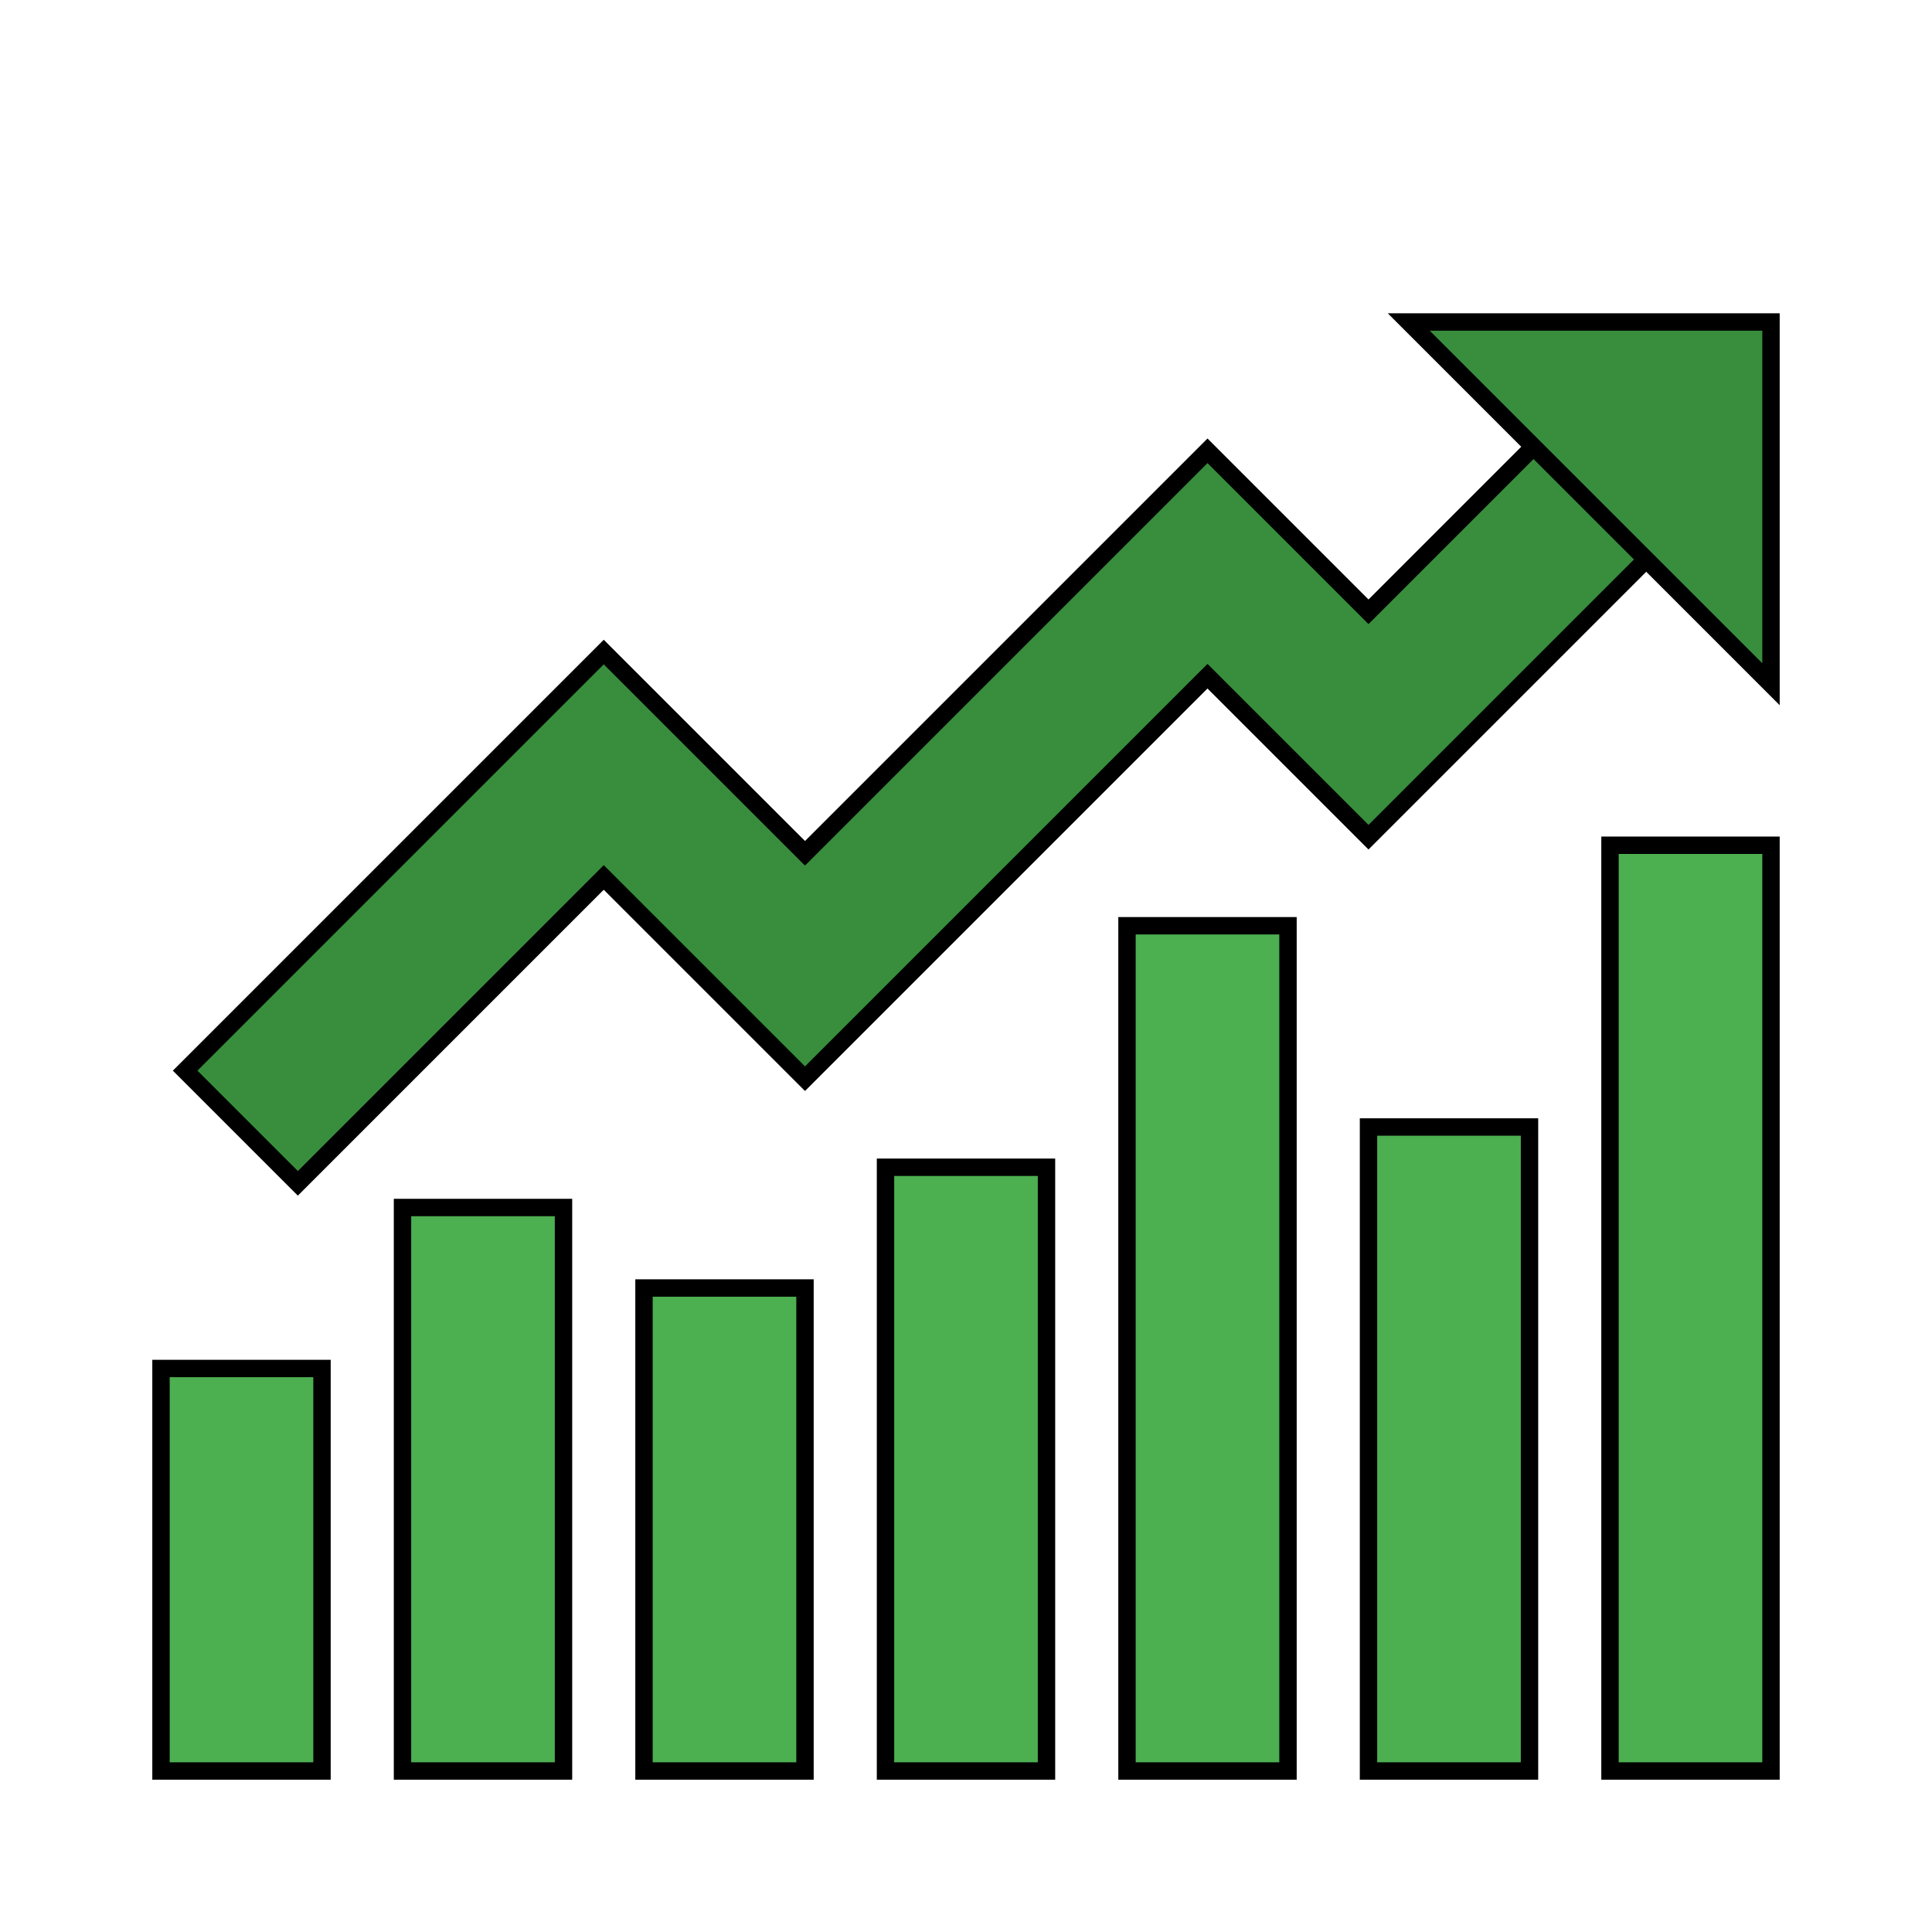
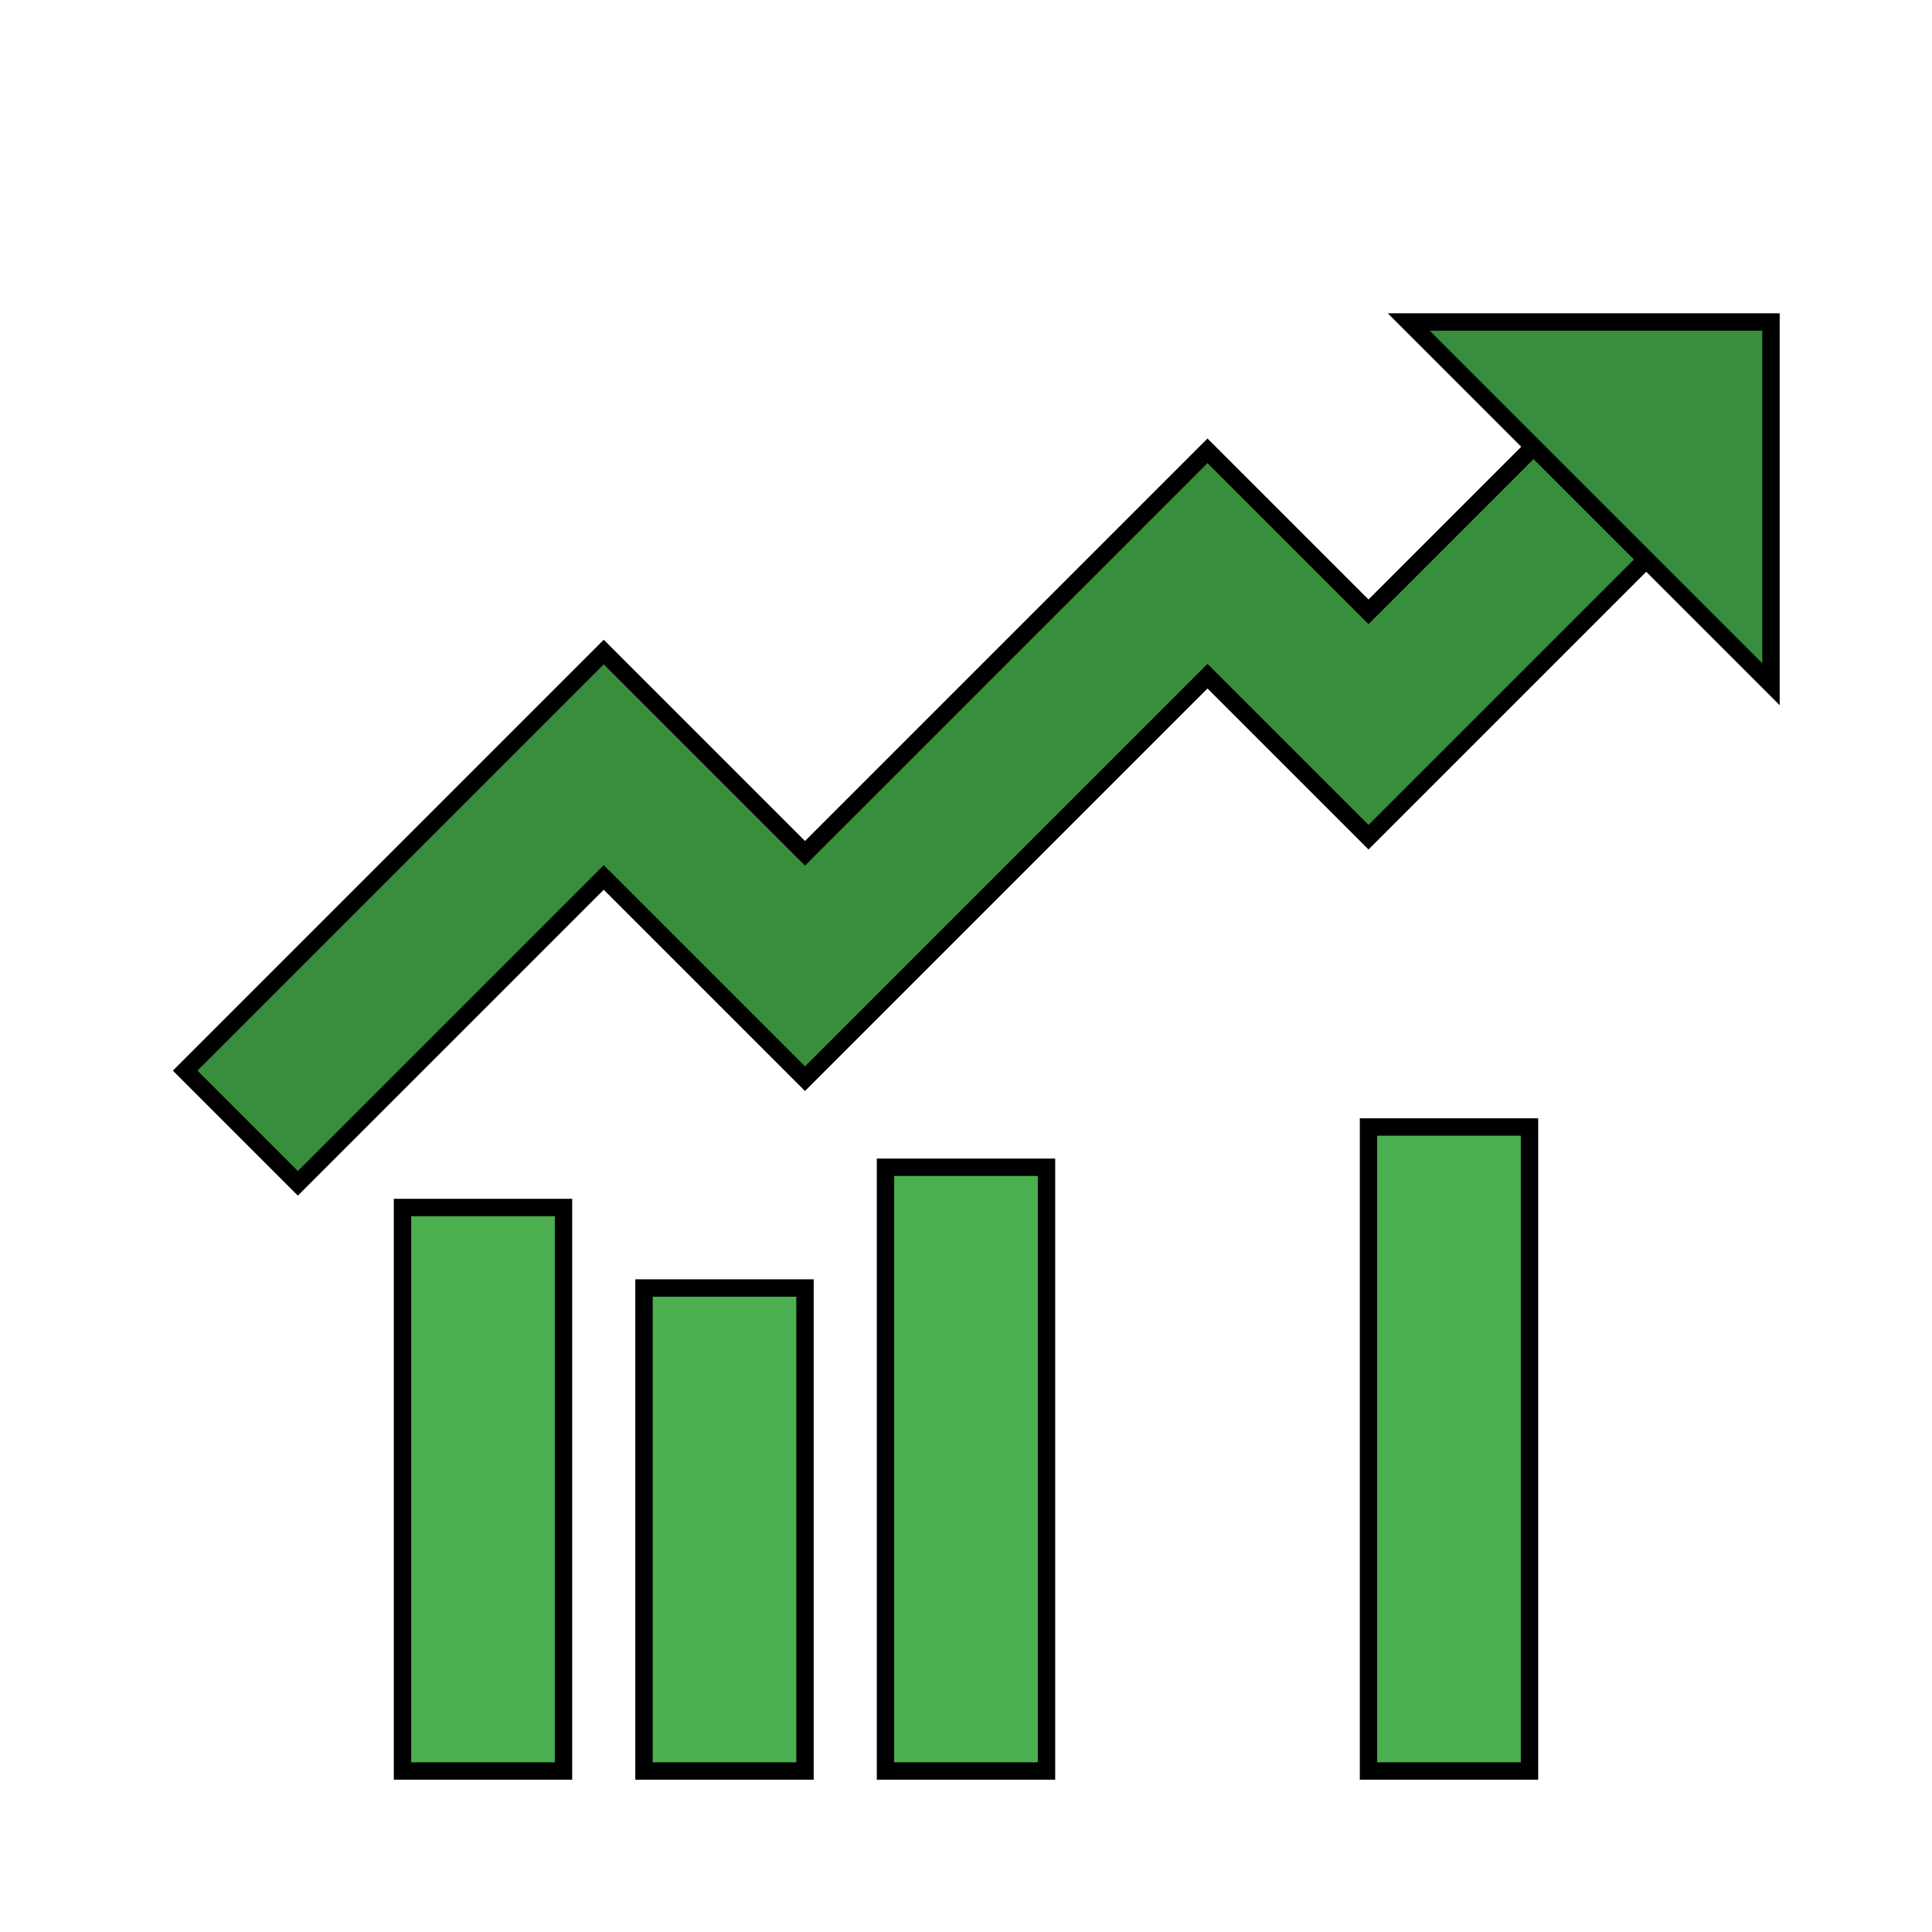
<svg xmlns="http://www.w3.org/2000/svg" width="217px" height="217px" viewBox="0 0 48.00 48.00" version="1" enable-background="new 0 0 48 48" fill="#000000" stroke="#000000" stroke-width="0.432" transform="rotate(0)">
  <g id="SVGRepo_bgCarrier" stroke-width="0" />
  <g id="SVGRepo_tracerCarrier" stroke-linecap="round" stroke-linejoin="round" stroke="#CCCCCC" stroke-width="0.48" />
  <g id="SVGRepo_iconCarrier">
    <g fill="#4CAF50">
-       <rect x="40" y="21" width="4" height="23" />
      <rect x="34" y="28" width="4" height="16" />
-       <rect x="28" y="23" width="4" height="21" />
      <rect x="22" y="29" width="4" height="15" />
      <rect x="16" y="32" width="4" height="12" />
      <rect x="10" y="30" width="4" height="14" />
-       <rect x="4" y="34" width="4" height="10" />
    </g>
    <g fill="#388E3C">
      <polygon points="40.1,9.1 34,15.2 30,11.2 20,21.2 15,16.2 4.6,26.6 7.4,29.4 15,21.8 20,26.8 30,16.8 34,20.8 42.9,11.9" />
      <polygon points="44,8 35,8 44,17" />
    </g>
  </g>
</svg>